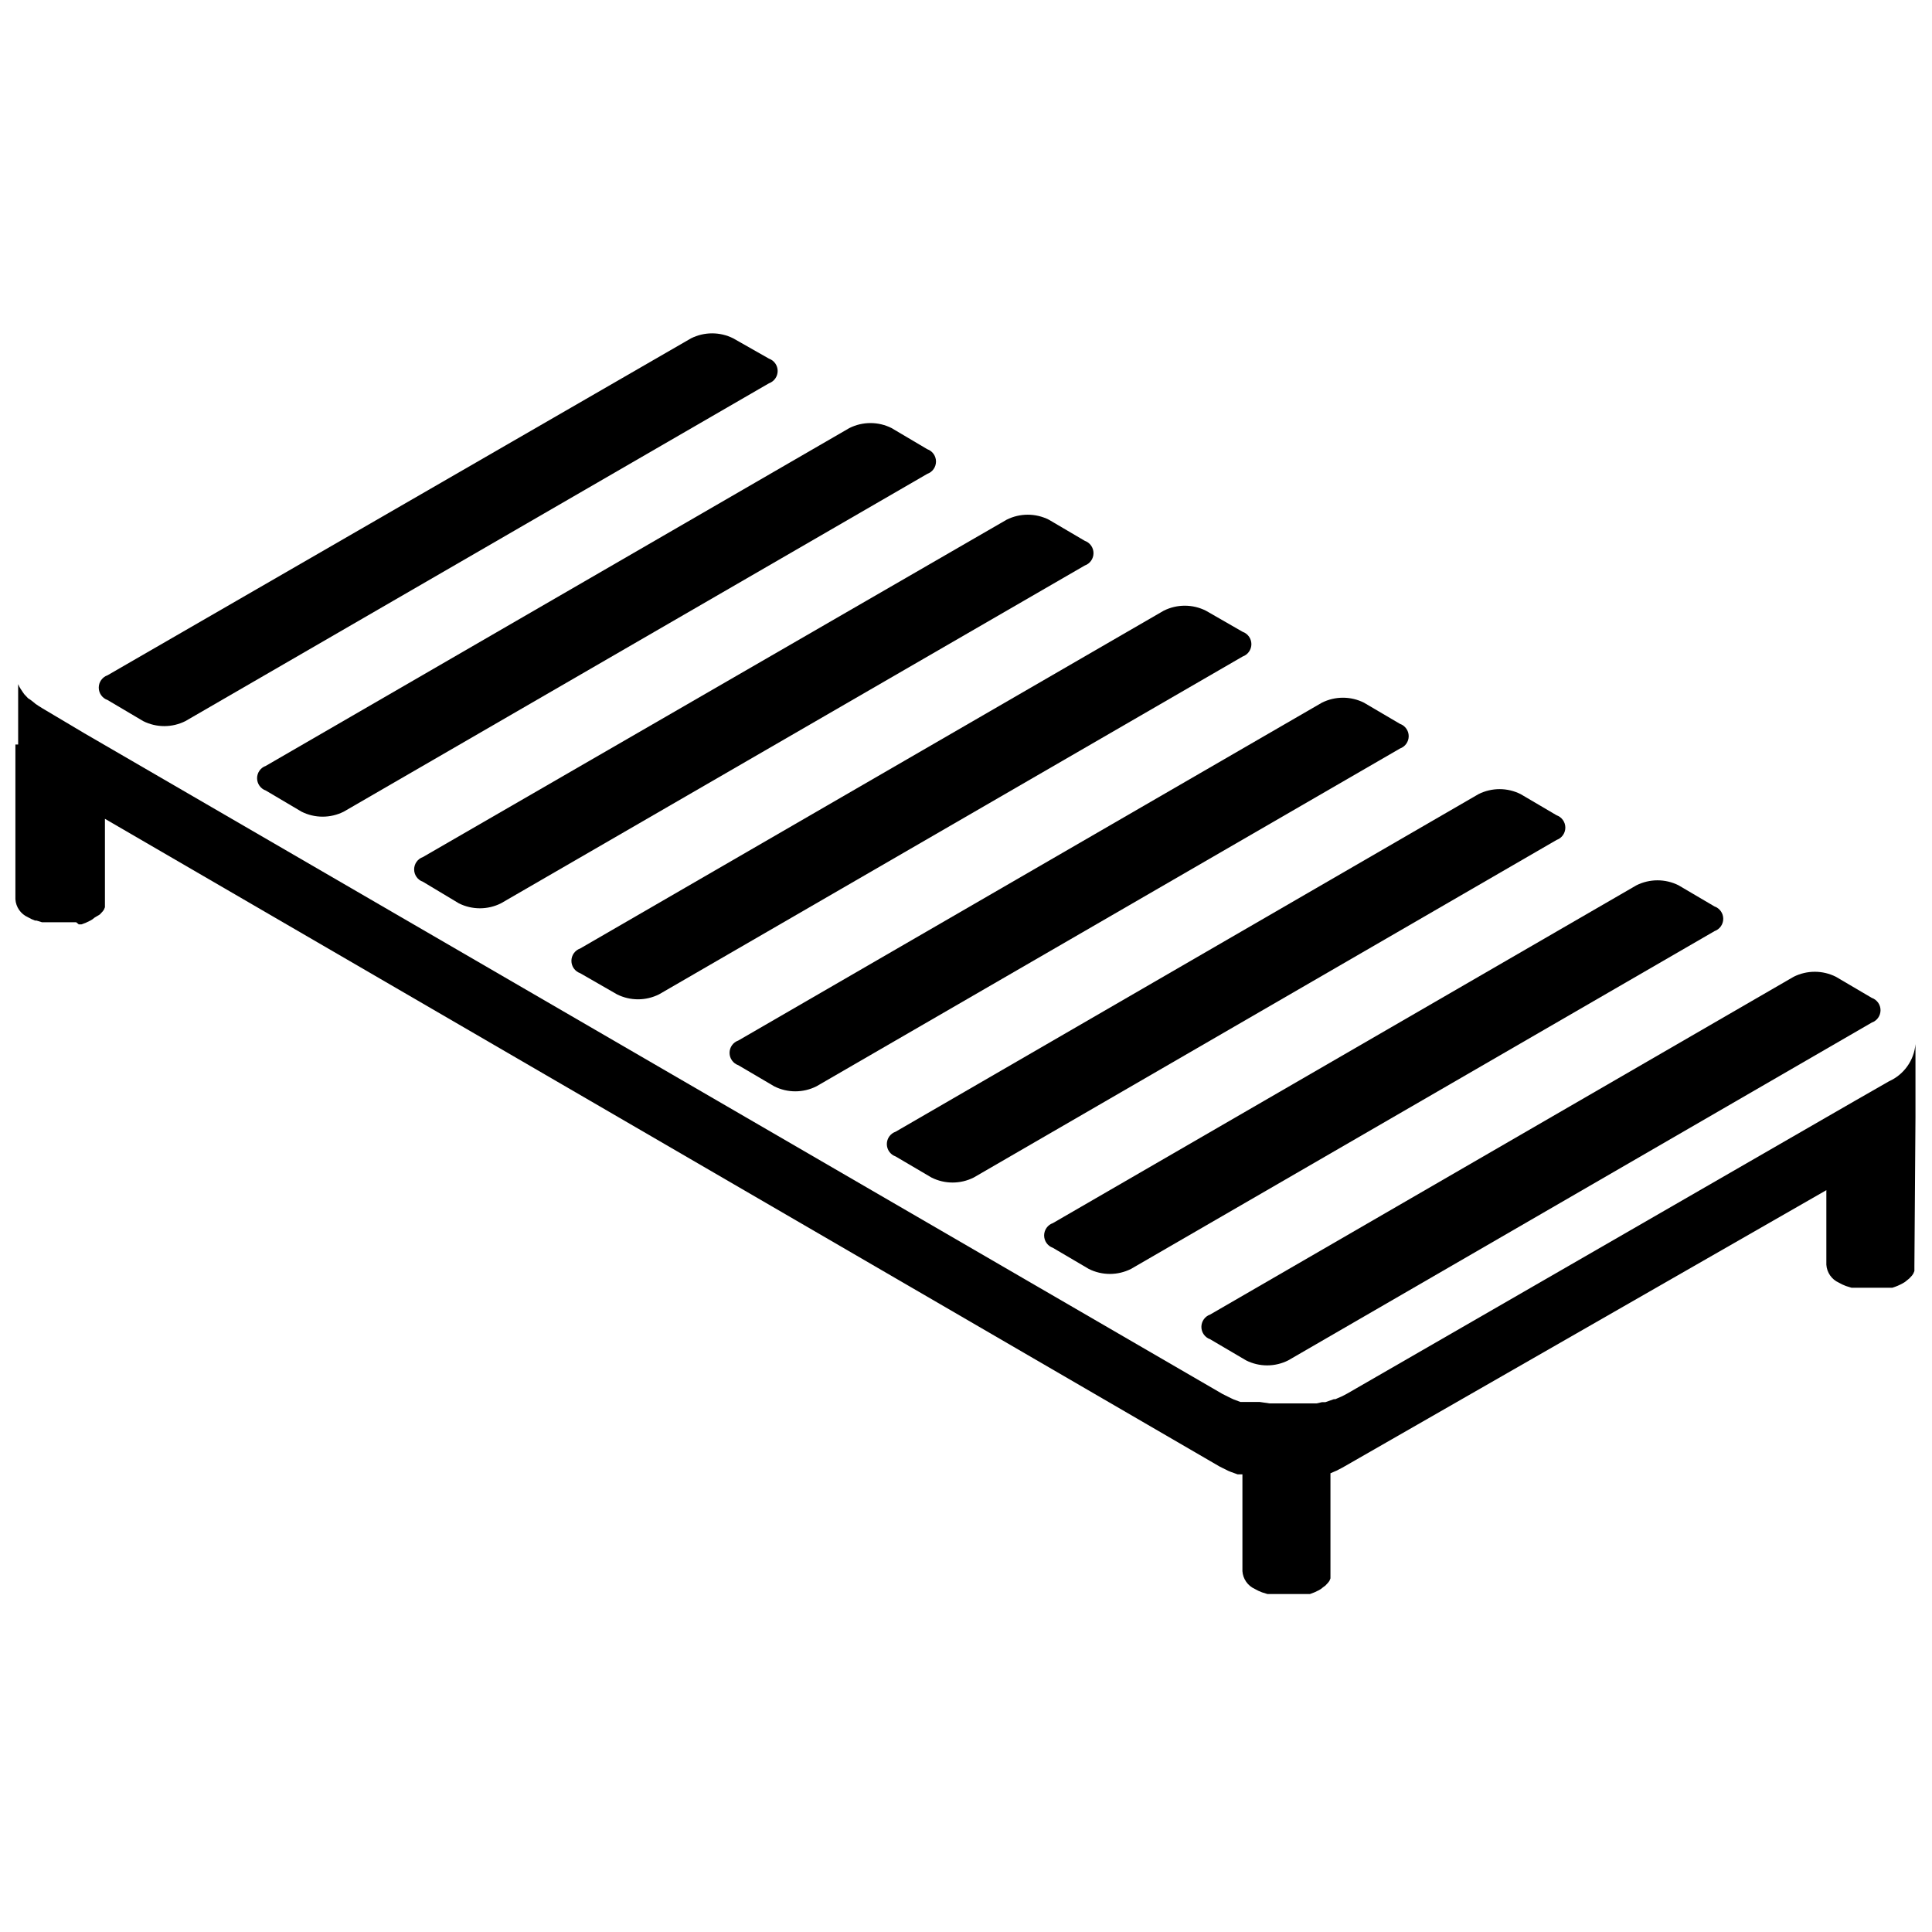
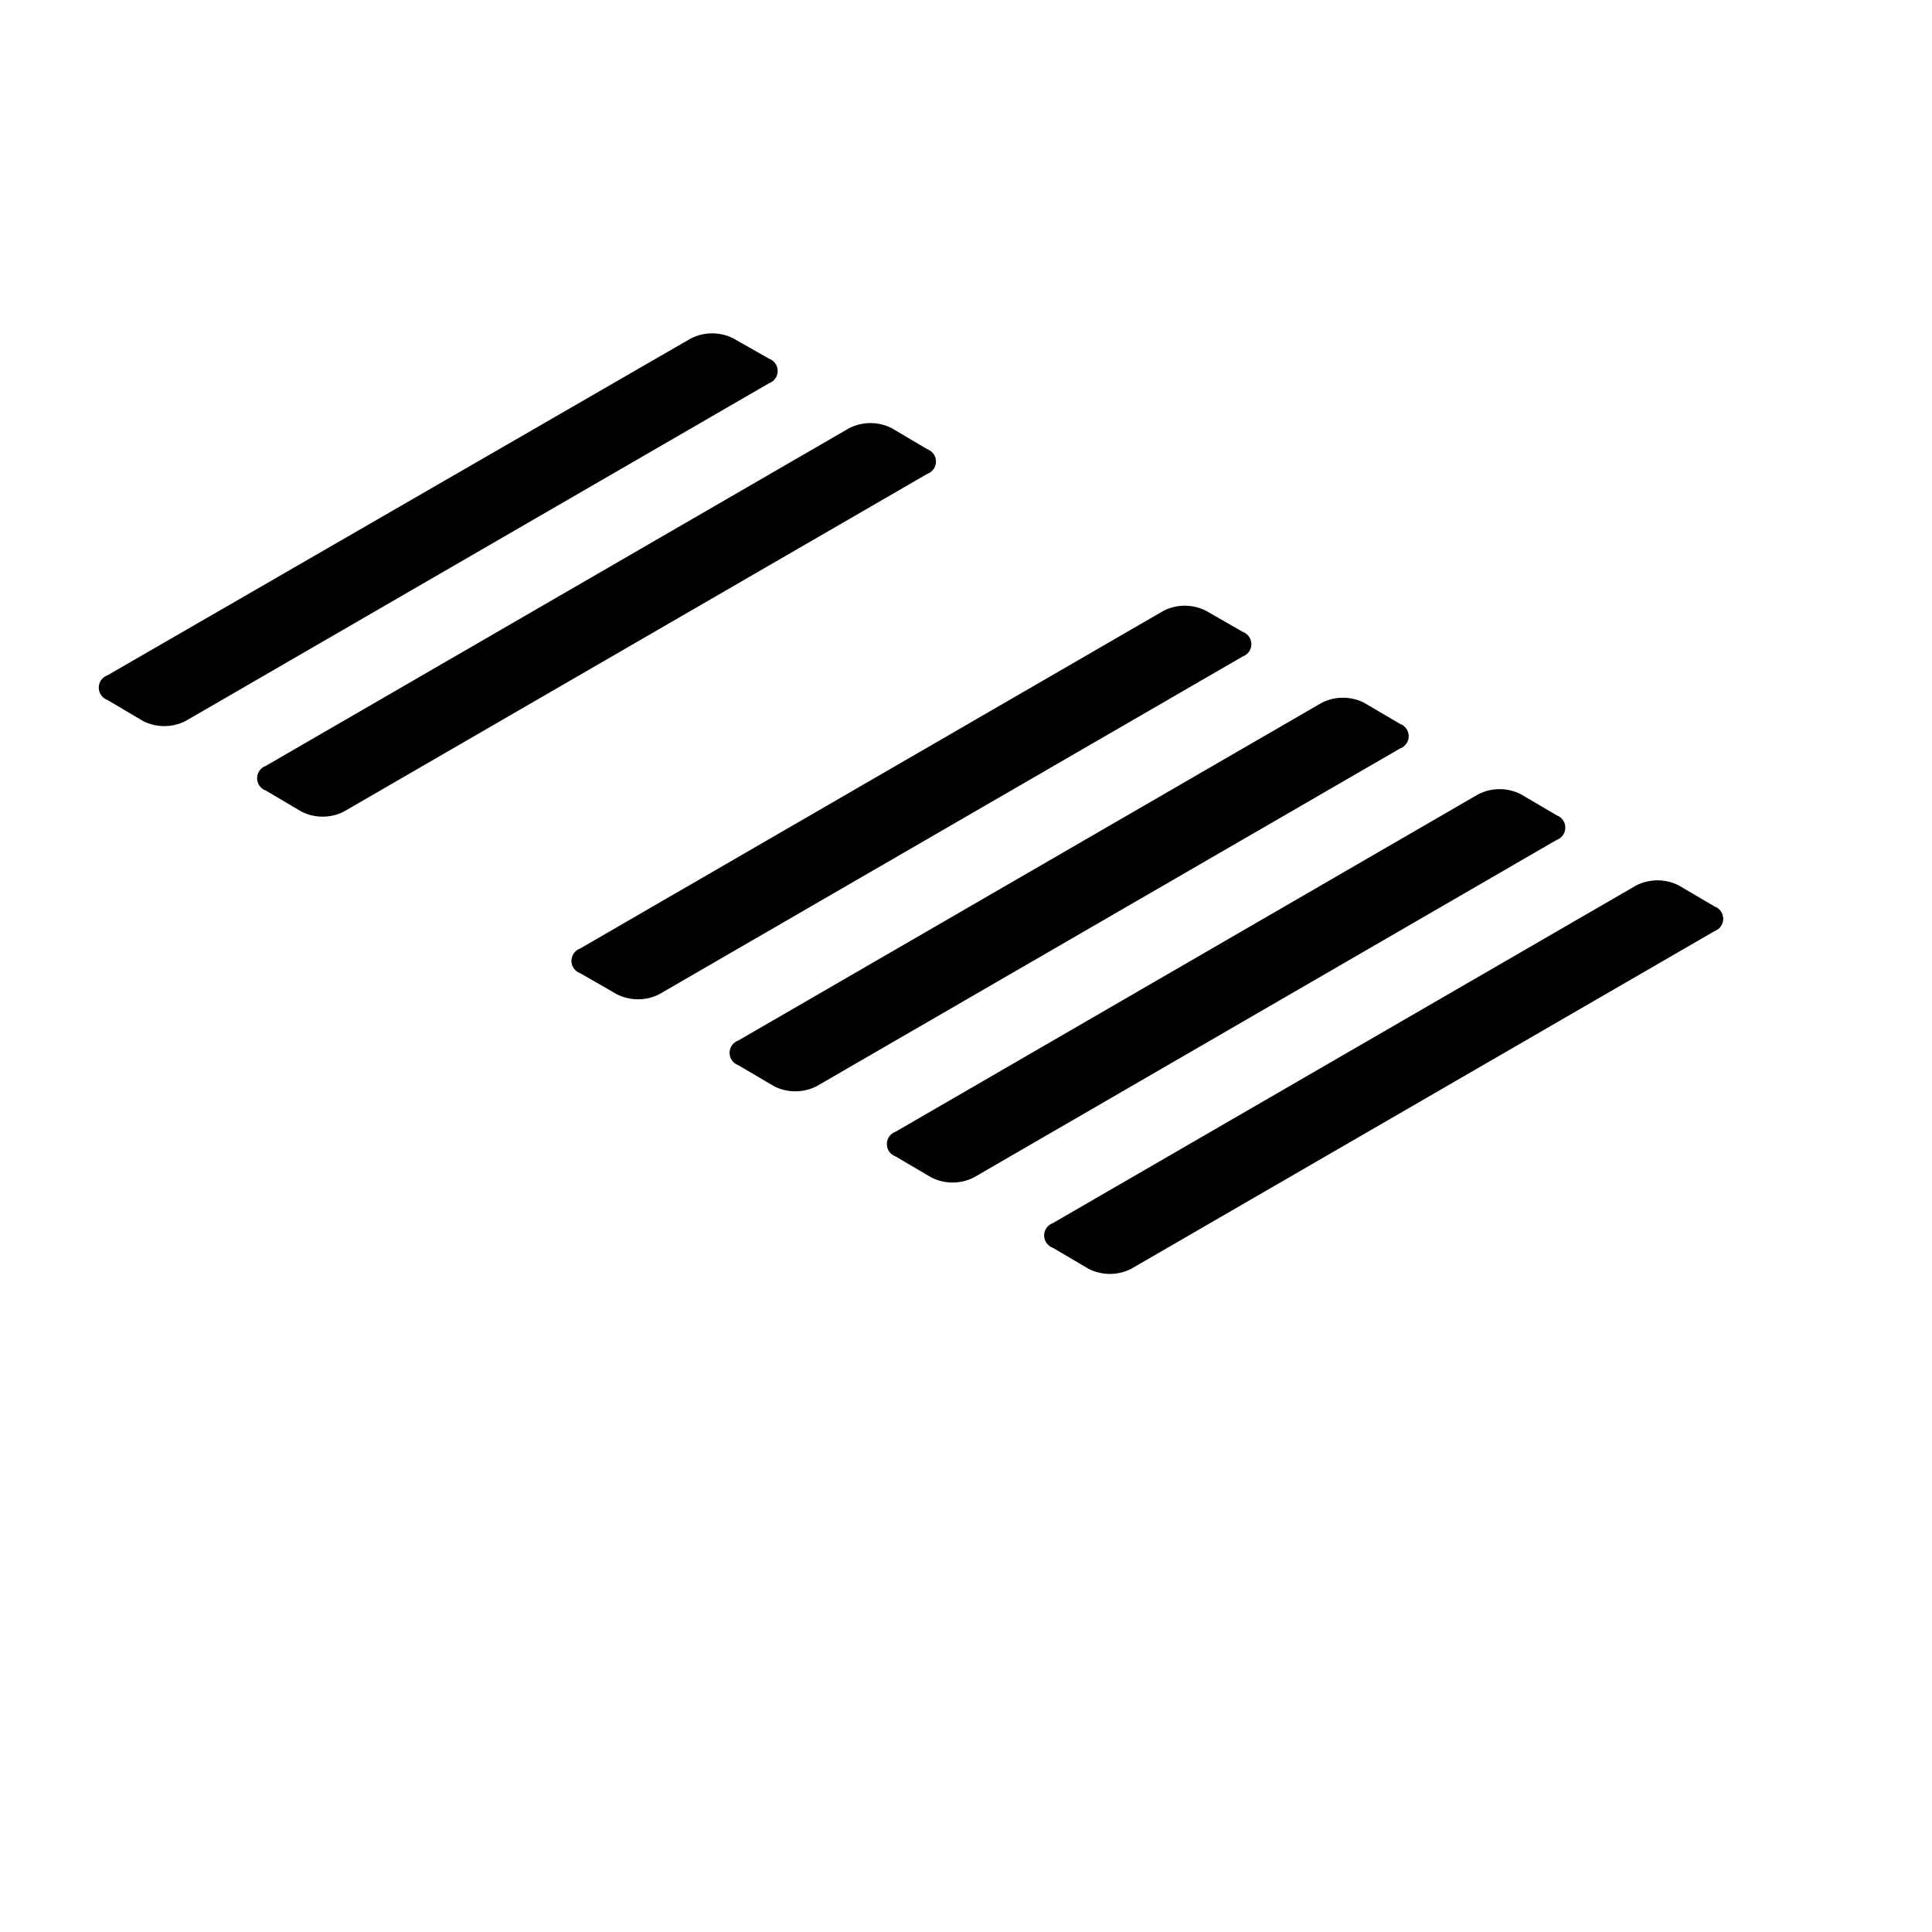
<svg xmlns="http://www.w3.org/2000/svg" width="800px" height="800px" version="1.1" viewBox="144 144 512 512">
  <defs>
    <clipPath id="a">
      <path d="m148.09 321h503.81v246h-503.81z" />
    </clipPath>
  </defs>
  <g clip-path="url(#a)">
-     <path d="m651.62 440.11v-19.414c-0.375 4.309-3.051 8.078-6.996 9.848l-9.176 5.258-7.664 4.418-126.72 73.07c-1.023 0.578-2.09 1.082-3.188 1.512h-0.391l-2.238 0.785h-0.895l-1.453 0.336h-12.414l-2.684-0.391h-5.09l-1.789-0.672-0.727-0.336-2.238-1.117-295.98-171.82-5.594-3.246-11.191-6.656-0.895-0.559-0.84-0.559-0.672-0.559-0.727-0.559-0.617-0.395-1.004-1.066-0.395-0.559-0.559-0.84-0.336-0.559-0.336-0.727v-0.617-0.727-0.617-0.727-0.727 19.414h-0.727v41.012c0.133 2.074 1.402 3.906 3.301 4.754 0.605 0.352 1.242 0.652 1.902 0.895h0.391l1.453 0.449h9.062l0.676 0.559h0.727c0.812-0.262 1.598-0.602 2.352-1.008l0.559-0.336 0.559-0.449 1.398-0.836 0.727-0.785 0.336-0.449 0.281-0.672v0.004c0.012-0.188 0.012-0.375 0-0.559 0.02-0.223 0.02-0.449 0-0.672v-22.211l295.4 171.65 2.238 1.117 0.672 0.281 1.848 0.672h1.289v25.625l-0.004-0.004c0.133 2.078 1.402 3.906 3.301 4.758 0.609 0.352 1.246 0.652 1.902 0.895l1.453 0.449h8.727l0.73-0.004h1.789c0.812-0.262 1.598-0.602 2.352-1.004l0.559-0.336 0.559-0.449 0.617-0.449 0.727-0.785 0.336-0.449 0.281-0.672v0.008c0.012-0.188 0.012-0.375 0-0.562 0.016-0.223 0.016-0.445 0-0.672v-26.629c1.094-0.43 2.16-0.938 3.188-1.512l128.23-73.516v19.75c0.133 2.074 1.402 3.906 3.305 4.758 0.605 0.352 1.242 0.648 1.898 0.895l1.453 0.449h10.852l0.004-0.004c0.953-0.293 1.875-0.688 2.742-1.172l0.559-0.336 0.559-0.449 0.617-0.504 0.727-0.785 0.336-0.504 0.281-0.672v0.004c0.012-0.188 0.012-0.375 0-0.559 0.016-0.227 0.016-0.449 0-0.672z" />
-   </g>
+     </g>
  <path d="m214.45 346.96c-1.391 0.488-2.32 1.801-2.32 3.273s0.93 2.785 2.32 3.273l9.457 5.594h-0.004c3.519 1.766 7.668 1.766 11.191 0l154.64-89.516h-0.004c1.391-0.488 2.32-1.801 2.32-3.273s-0.93-2.785-2.32-3.273l-9.457-5.594h0.004c-3.519-1.77-7.668-1.77-11.191 0z" />
  <path d="m172.49 322.96c-1.391 0.488-2.32 1.801-2.32 3.273 0 1.473 0.93 2.785 2.32 3.273l9.457 5.594h-0.004c3.519 1.77 7.668 1.77 11.191 0l154.64-89.516h-0.004c1.391-0.488 2.32-1.801 2.32-3.273s-0.93-2.785-2.32-3.273l-9.453-5.371c-3.519-1.766-7.668-1.766-11.191 0z" />
-   <path d="m256.07 371.13c-1.391 0.488-2.32 1.801-2.32 3.273s0.93 2.785 2.32 3.273l9.512 5.707c3.519 1.766 7.668 1.766 11.188 0l154.7-89.516c1.391-0.488 2.32-1.801 2.32-3.273s-0.93-2.785-2.32-3.273l-9.512-5.594c-3.519-1.77-7.668-1.77-11.188 0z" />
  <path d="m297.75 395.36c-1.391 0.488-2.32 1.801-2.32 3.273s0.93 2.785 2.32 3.273l9.734 5.594c3.519 1.773 7.672 1.773 11.191 0l154.64-89.516h-0.004c1.391-0.488 2.32-1.801 2.32-3.273 0-1.473-0.93-2.785-2.32-3.273l-9.734-5.594c-3.519-1.77-7.668-1.77-11.188 0z" />
  <path d="m339.66 419.75c-1.391 0.484-2.32 1.797-2.32 3.269 0 1.473 0.93 2.785 2.32 3.273l9.512 5.594v0.004c3.519 1.766 7.668 1.766 11.188 0l154.64-89.516v-0.004c1.391-0.488 2.32-1.801 2.32-3.273s-0.93-2.785-2.32-3.269l-9.512-5.594v-0.004c-3.519-1.773-7.672-1.773-11.191 0z" />
  <path d="m381.34 443.92c-1.391 0.488-2.32 1.801-2.32 3.273s0.93 2.785 2.32 3.273l9.512 5.594c3.519 1.766 7.668 1.766 11.188 0l154.47-89.461c1.391-0.488 2.32-1.801 2.32-3.273 0-1.473-0.93-2.785-2.32-3.273l-9.512-5.594c-3.516-1.773-7.668-1.773-11.188 0z" />
  <path d="m423.02 468.14c-1.387 0.484-2.316 1.797-2.316 3.269 0 1.473 0.93 2.785 2.316 3.273l9.512 5.594v0.004c3.523 1.766 7.668 1.766 11.191 0l154.64-89.516-0.004-0.004c1.391-0.488 2.32-1.797 2.32-3.269 0-1.477-0.93-2.785-2.32-3.273l-9.512-5.594 0.004-0.004c-3.523-1.766-7.672-1.766-11.191 0z" />
-   <path d="m464.7 492.37c-1.391 0.488-2.32 1.801-2.32 3.273s0.93 2.785 2.32 3.273l9.512 5.594c3.516 1.777 7.668 1.777 11.188 0l154.64-89.516c1.391-0.488 2.32-1.801 2.32-3.273s-0.93-2.785-2.32-3.273l-9.512-5.594c-3.519-1.766-7.668-1.766-11.191 0z" />
</svg>